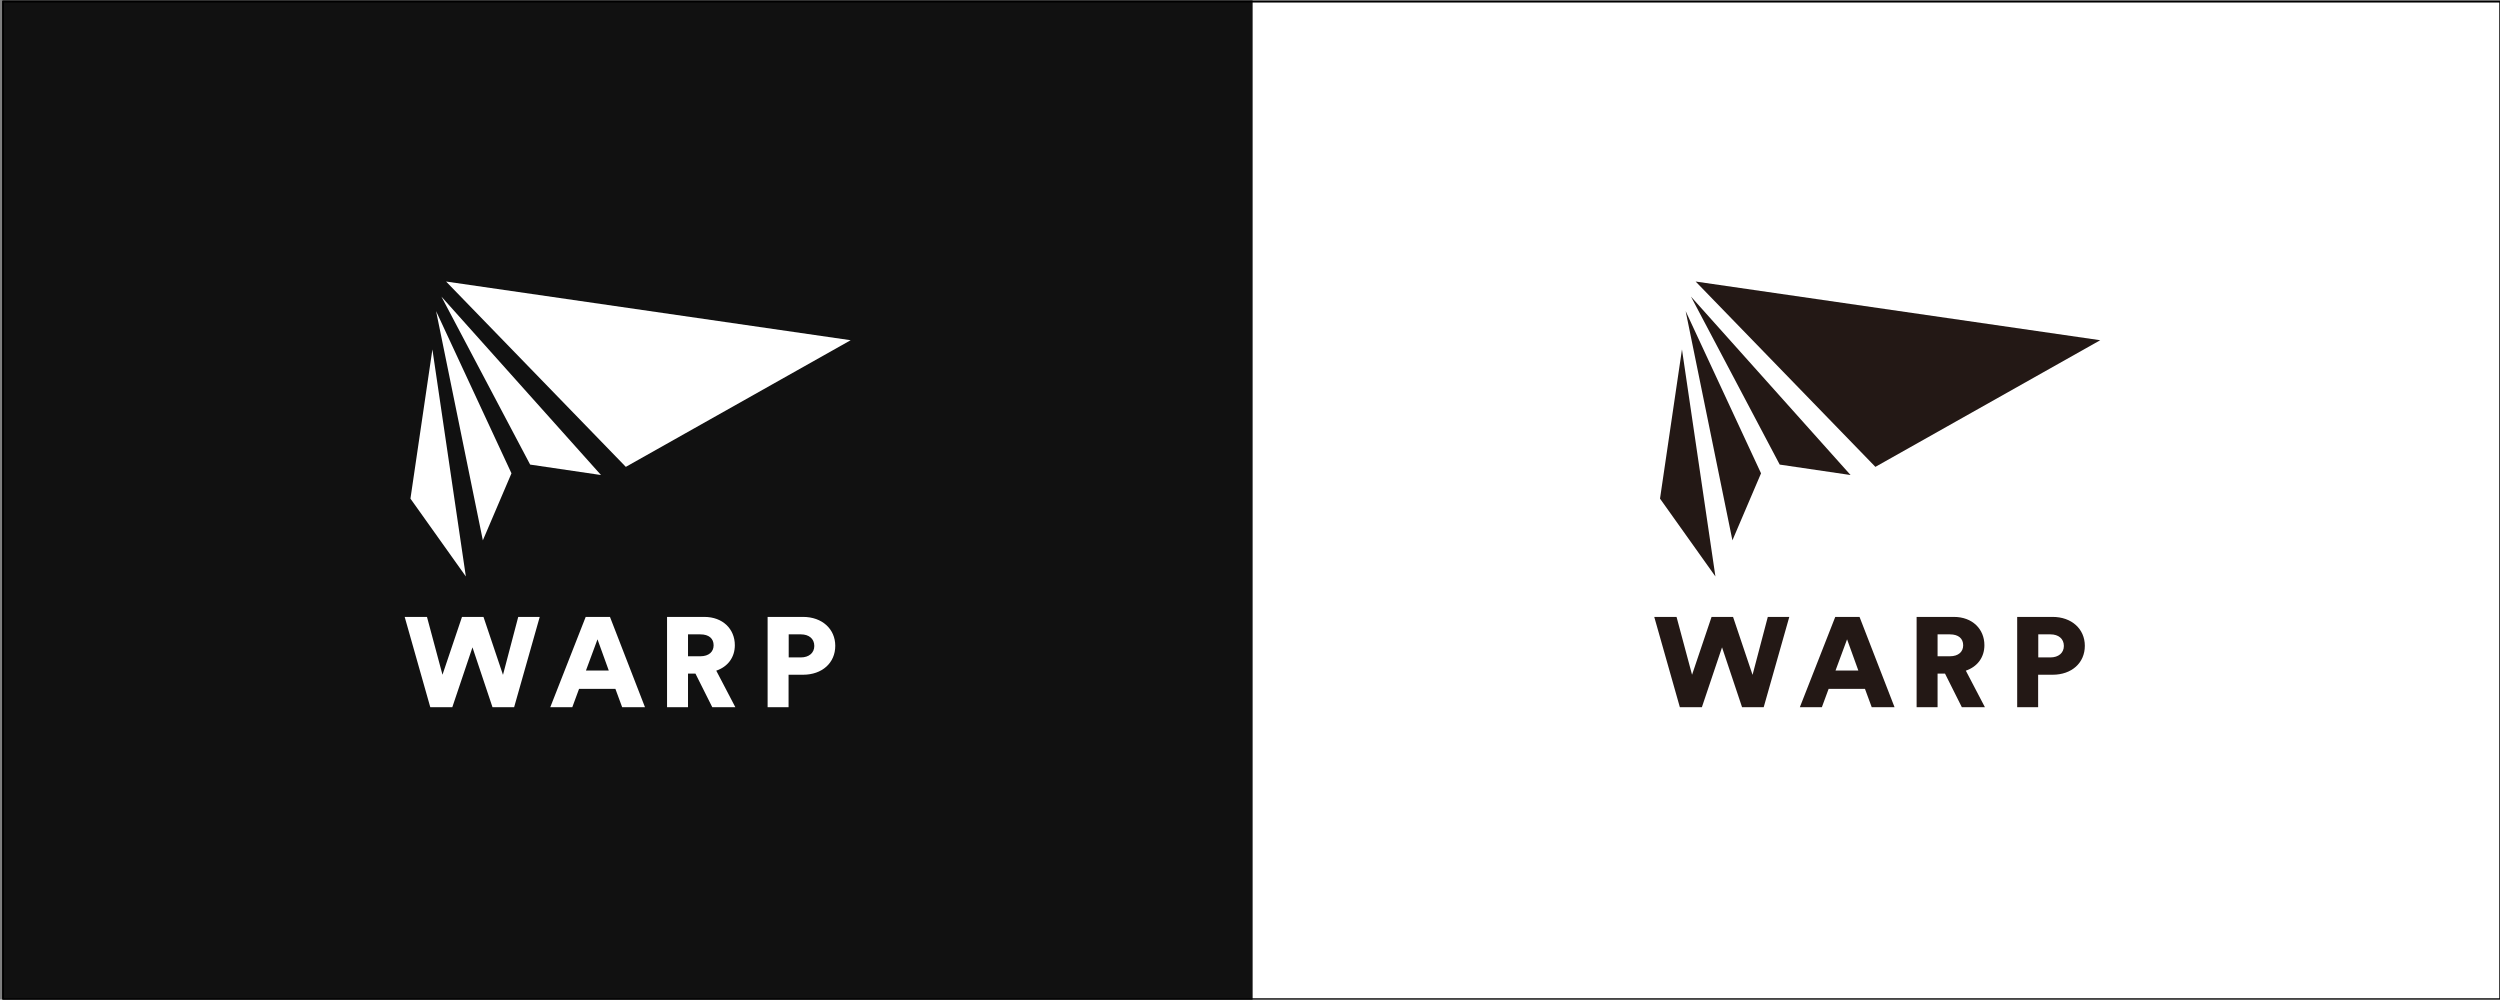
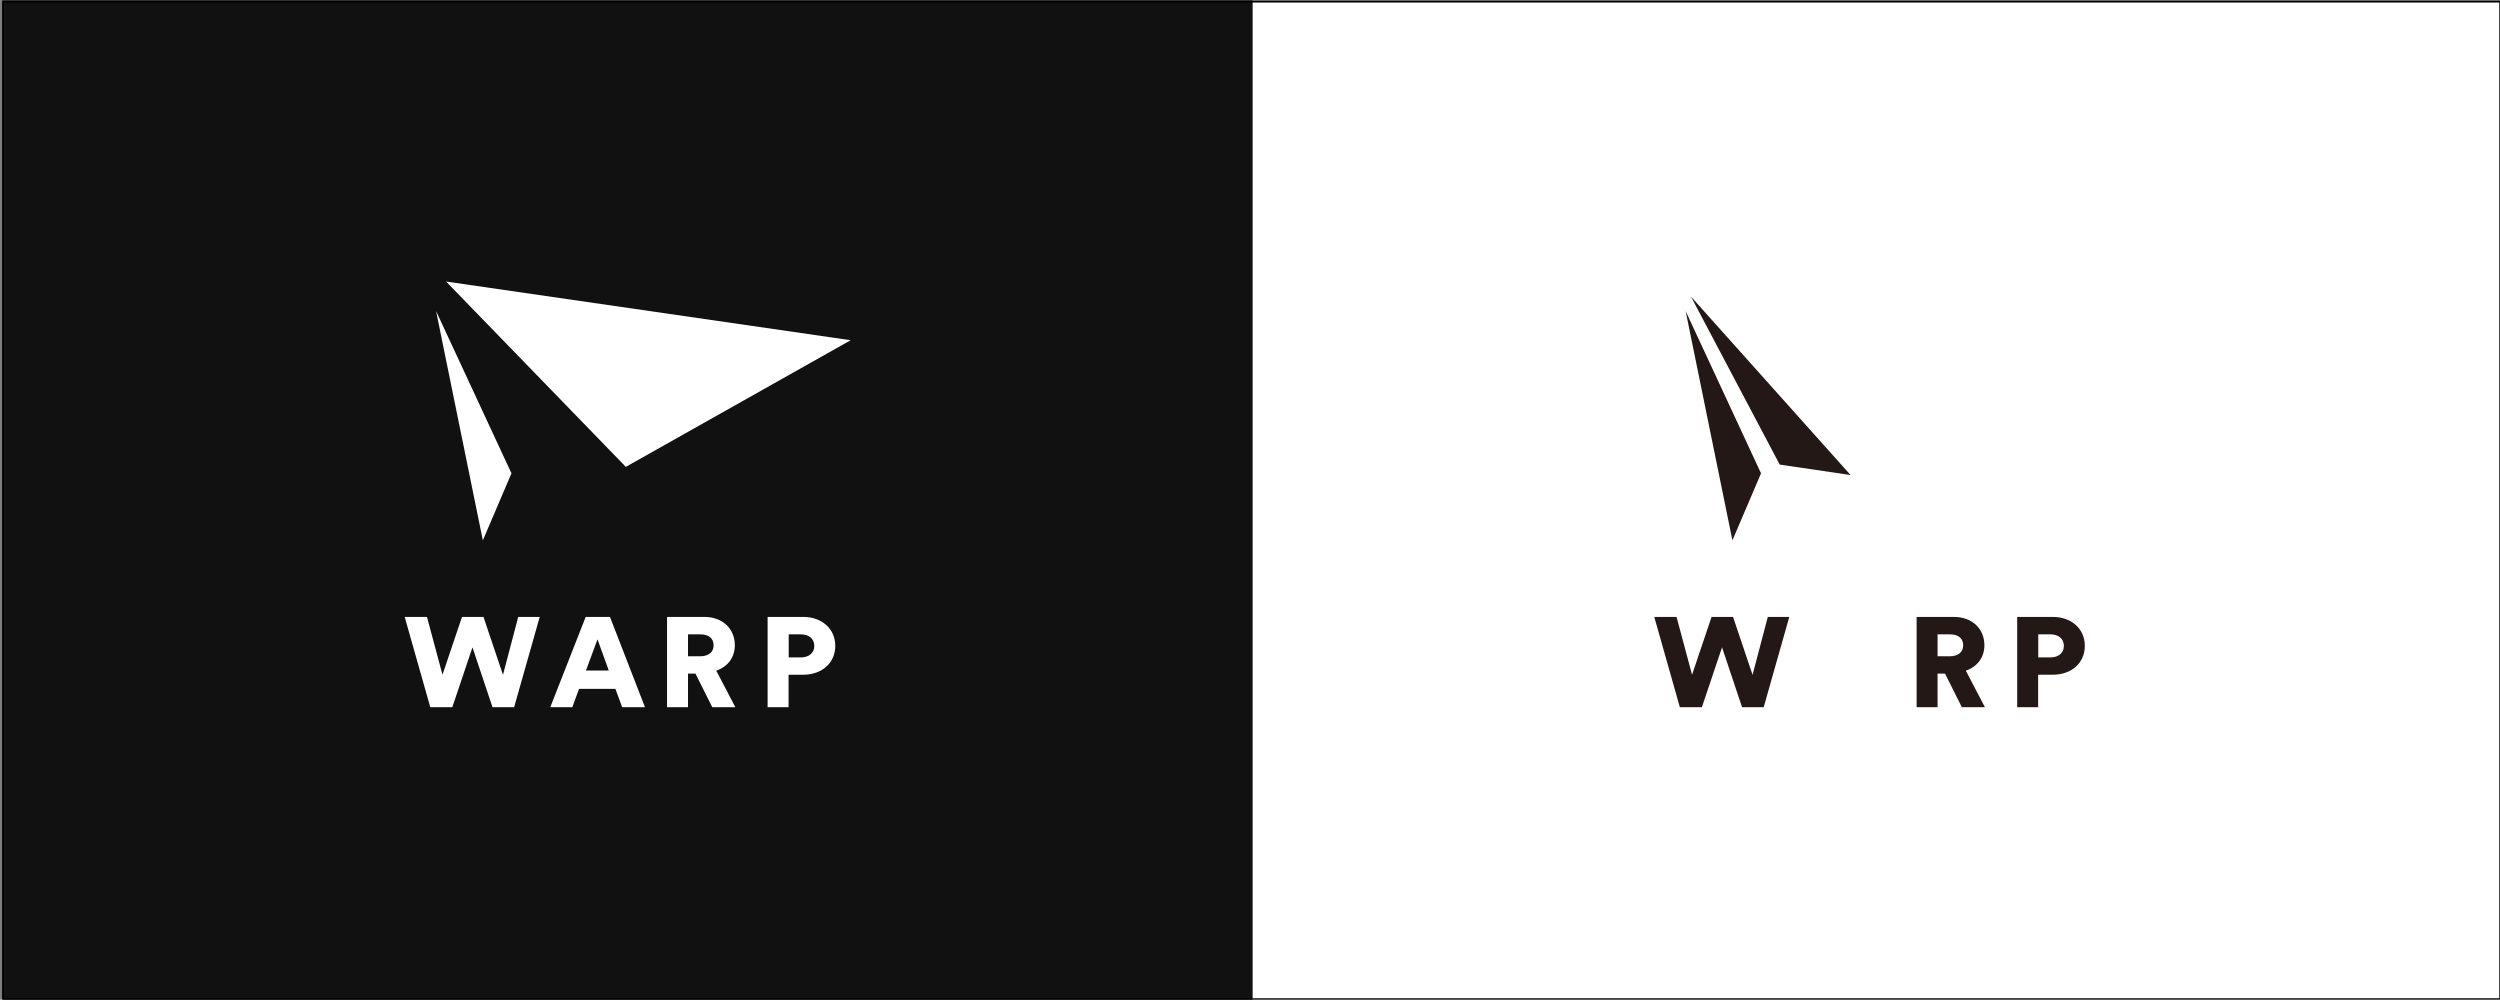
<svg xmlns="http://www.w3.org/2000/svg" version="1.1" x="0px" y="0px" viewBox="0 0 1288 515" style="enable-background:new 0 0 1288 515;" xml:space="preserve">
  <rect x="0" y="0" width="1288" height="515" fill="#808080" stroke="none" />
  <style type="text/css">
	.st0{fill:#FFFFFF;}
	.st1{fill:#231815;}
	.st2{fill:#111111;}
	.st3{opacity:0.5;}
	.st4{fill:#29ABE2;}
	.st5{fill:#FF0000;}
</style>
  <g id="レイヤー_1">
</g>
  <g id="枠">
    <g>
      <rect x="645.289" y="0.303" class="st0" width="643.777" height="515" />
      <g>
        <g>
-           <polygon class="st1" points="1082.038,175.281 873.59,145.045 966.202,240.527     " />
          <polygon class="st1" points="871.18,152.802 916.908,239.356 953.413,244.736     " />
-           <polygon class="st1" points="855.238,256.89 883.781,296.994 866.552,180.029     " />
          <polygon class="st1" points="868.447,160.284 892.54,278.388 907.286,243.856     " />
        </g>
        <g>
          <path class="st1" d="M910.772,317.83h11.073l-13.191,46.529h-11.142l-10.318-30.845      l-10.389,30.845h-11.343l-13.193-46.529h11.486l7.991,29.795l10.05-29.795h11.071      l10.046,29.858L910.772,317.83z" />
-           <path class="st1" d="M960.834,354.91H942.106l-3.483,9.449h-11.346l18.249-46.529h12.508      l18.043,46.529h-11.758L960.834,354.91z M945.66,345.458h11.758l-5.809-16.077      L945.66,345.458z" />
          <path class="st1" d="M1002.069,347.033h-3.829v17.327h-10.799v-46.529h19.206      c9.569,0,15.72,6.3,15.72,14.57c0,6.299-3.624,11.09-9.57,13.125      l9.842,18.834h-11.89L1002.069,347.033z M1004.596,338.11      c4.443,0,6.835-2.362,6.835-5.644c0-3.48-2.392-5.644-6.835-5.644h-6.356V338.11      H1004.596z" />
          <path class="st1" d="M1050.049,347.625v16.734h-10.798v-46.529h18.251      c9.839,0,16.604,6.235,16.604,14.898c0,8.794-6.765,14.897-16.604,14.897H1050.049z       M1056.405,338.7c4.102,0,6.901-2.296,6.901-5.906      c0-3.741-2.799-5.971-6.901-5.971h-6.288v11.878H1056.405z" />
        </g>
      </g>
      <rect x="1.512" y="0.303" class="st2" width="643.777" height="515" />
      <g>
        <g>
          <polygon class="st0" points="438.261,175.281 229.813,145.045 322.425,240.527     " />
-           <polygon class="st0" points="227.403,152.802 273.131,239.356 309.636,244.736     " />
-           <polygon class="st0" points="211.461,256.89 240.004,296.994 222.774,180.029     " />
          <polygon class="st0" points="224.67,160.284 248.763,278.388 263.509,243.856     " />
        </g>
        <g>
          <path class="st0" d="M266.995,317.83h11.073l-13.191,46.529h-11.142l-10.318-30.845      l-10.389,30.845h-11.343l-13.193-46.529h11.486l7.991,29.795l10.05-29.795h11.071      l10.046,29.858L266.995,317.83z" />
          <path class="st0" d="M317.057,354.91h-18.729l-3.483,9.449h-11.346l18.249-46.529h12.508      l18.043,46.529h-11.758L317.057,354.91z M301.882,345.458h11.758l-5.809-16.077      L301.882,345.458z" />
          <path class="st0" d="M358.291,347.033h-3.829v17.327h-10.799v-46.529h19.206      c9.569,0,15.72,6.3,15.72,14.57c0,6.299-3.624,11.09-9.57,13.125      l9.842,18.834h-11.89L358.291,347.033z M360.819,338.11      c4.443,0,6.835-2.362,6.835-5.644c0-3.48-2.392-5.644-6.835-5.644h-6.356V338.11      H360.819z" />
          <path class="st0" d="M406.271,347.625v16.734h-10.798v-46.529h18.251      c9.839,0,16.604,6.235,16.604,14.898c0,8.794-6.765,14.897-16.604,14.897H406.271z       M412.627,338.7c4.102,0,6.901-2.296,6.901-5.906      c0-3.741-2.799-5.971-6.901-5.971h-6.288v11.878H412.627z" />
        </g>
      </g>
      <g>
        <path d="M1287.621,1.303v513H2.066v-513H1287.621 M1288.621,0.303H1.066v515h1287.555V0.303     L1288.621,0.303z" />
      </g>
    </g>
  </g>
</svg>